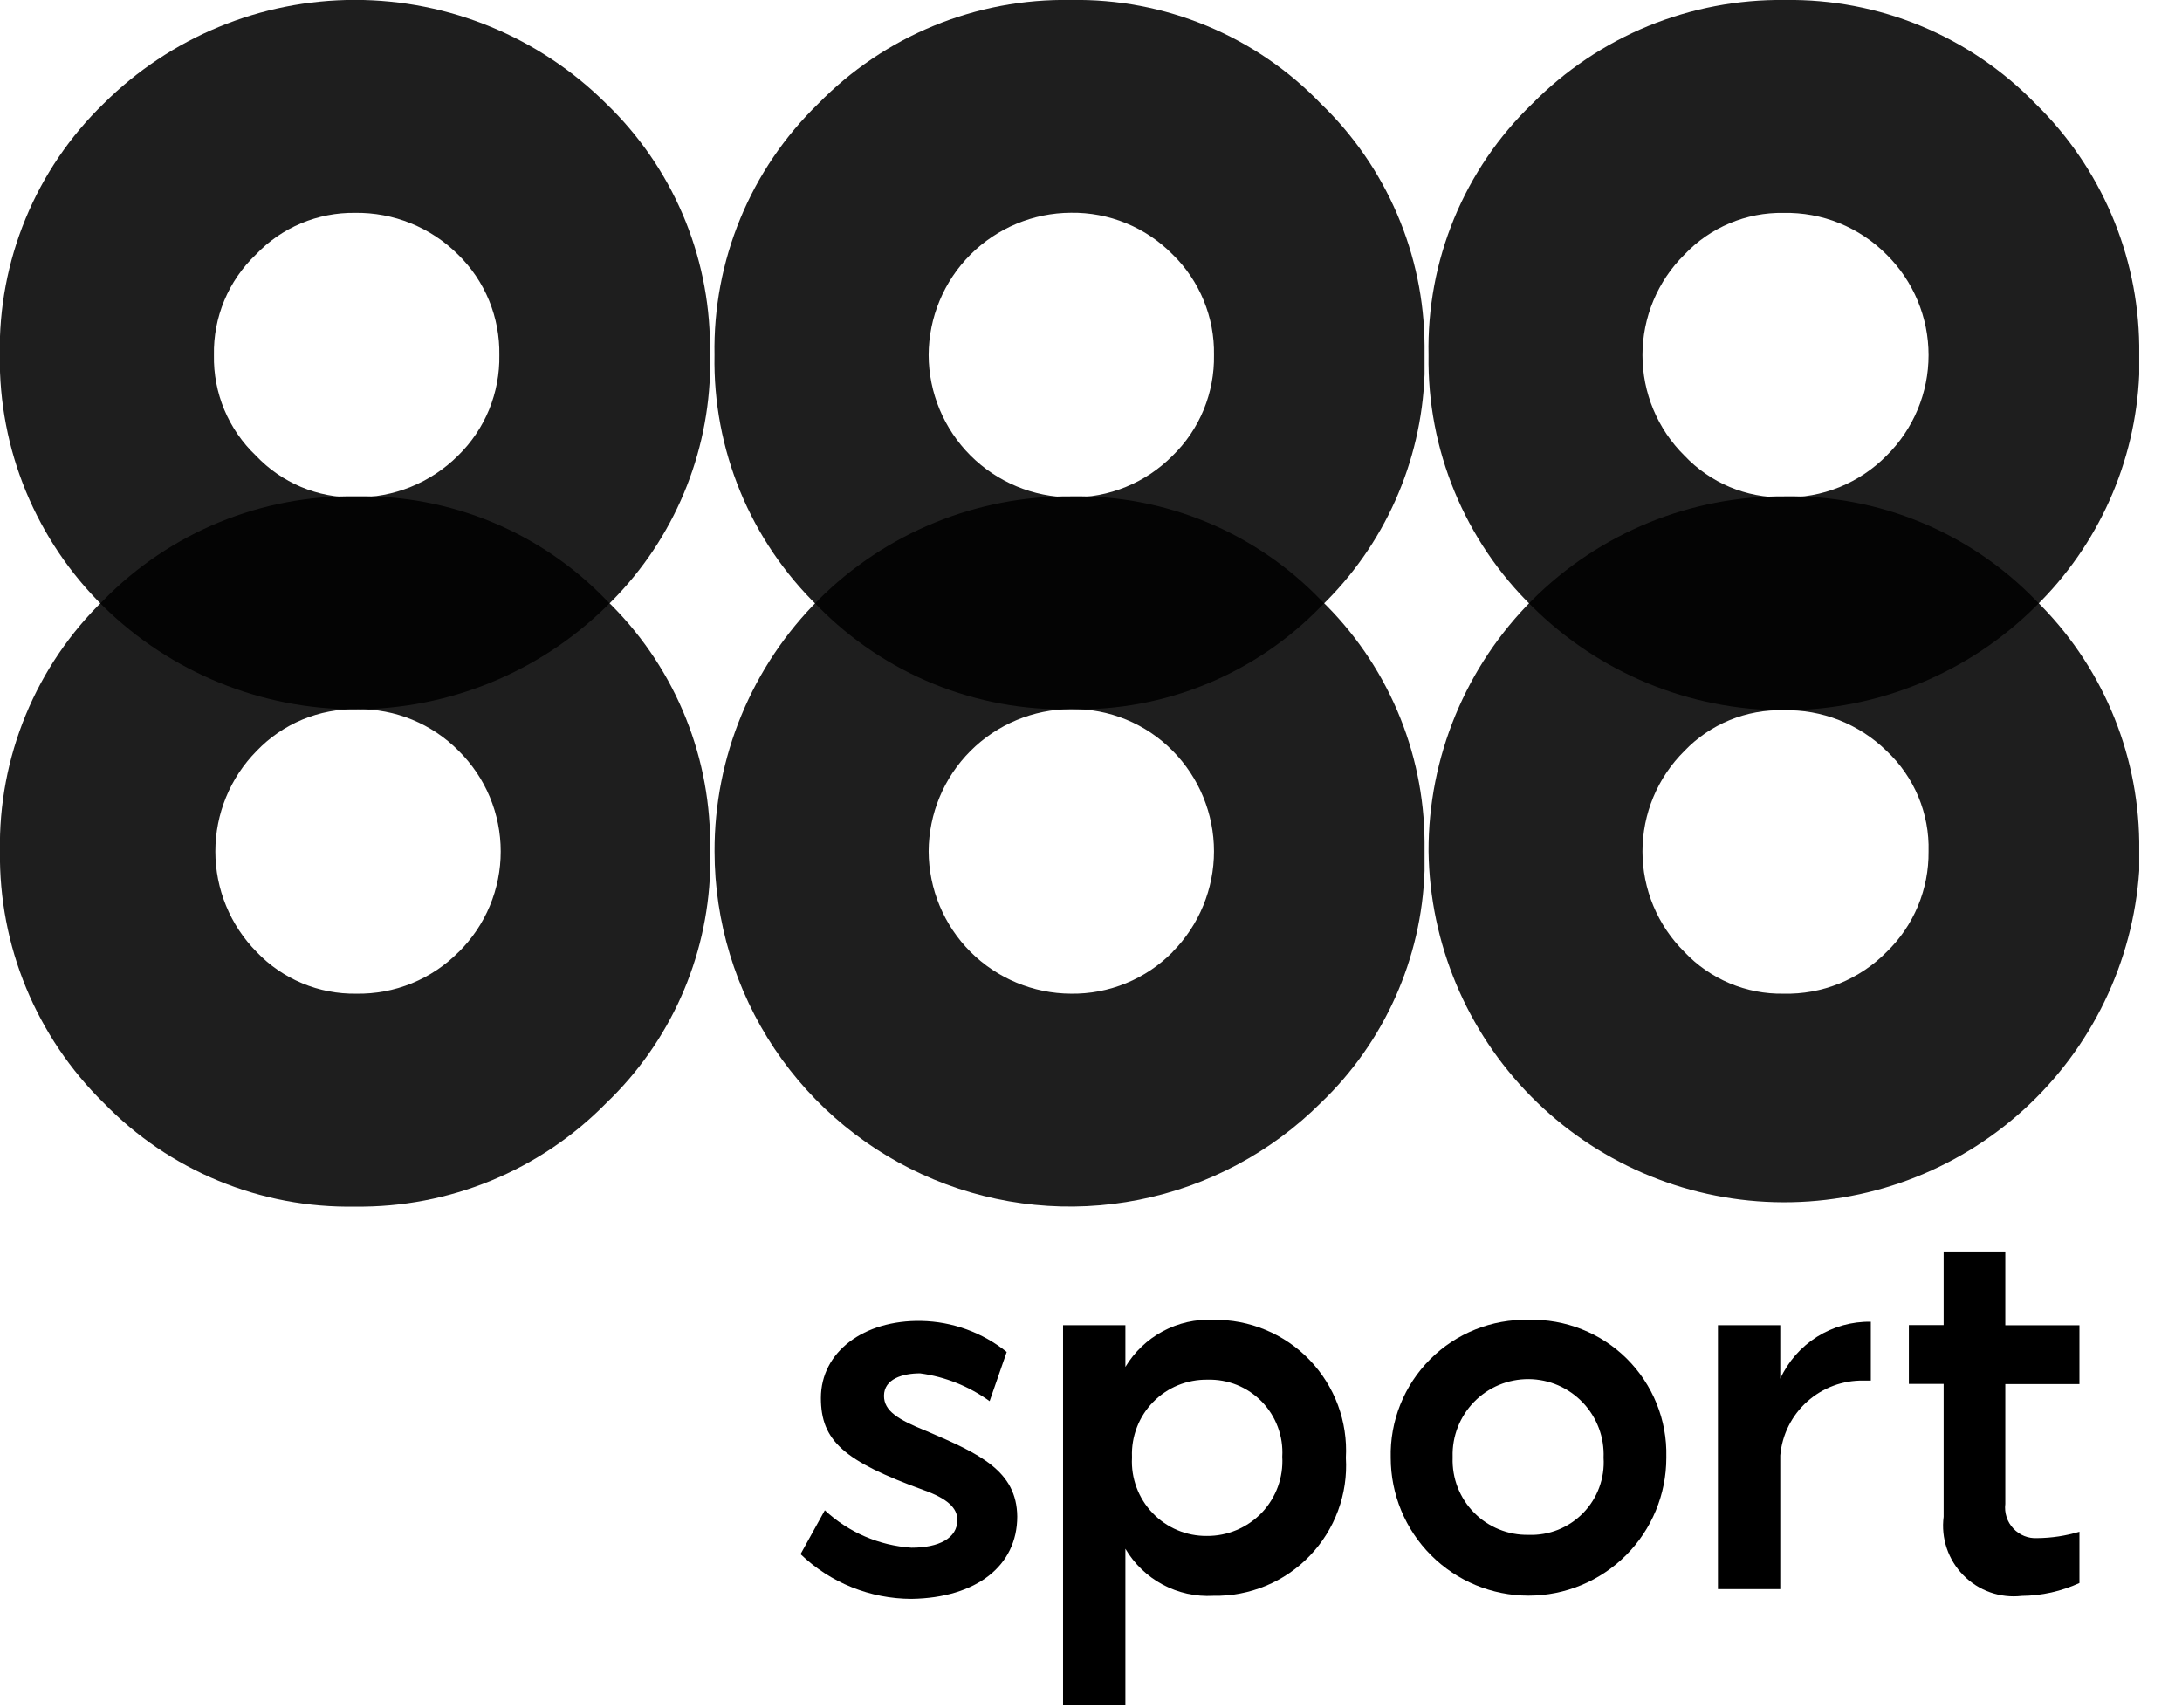
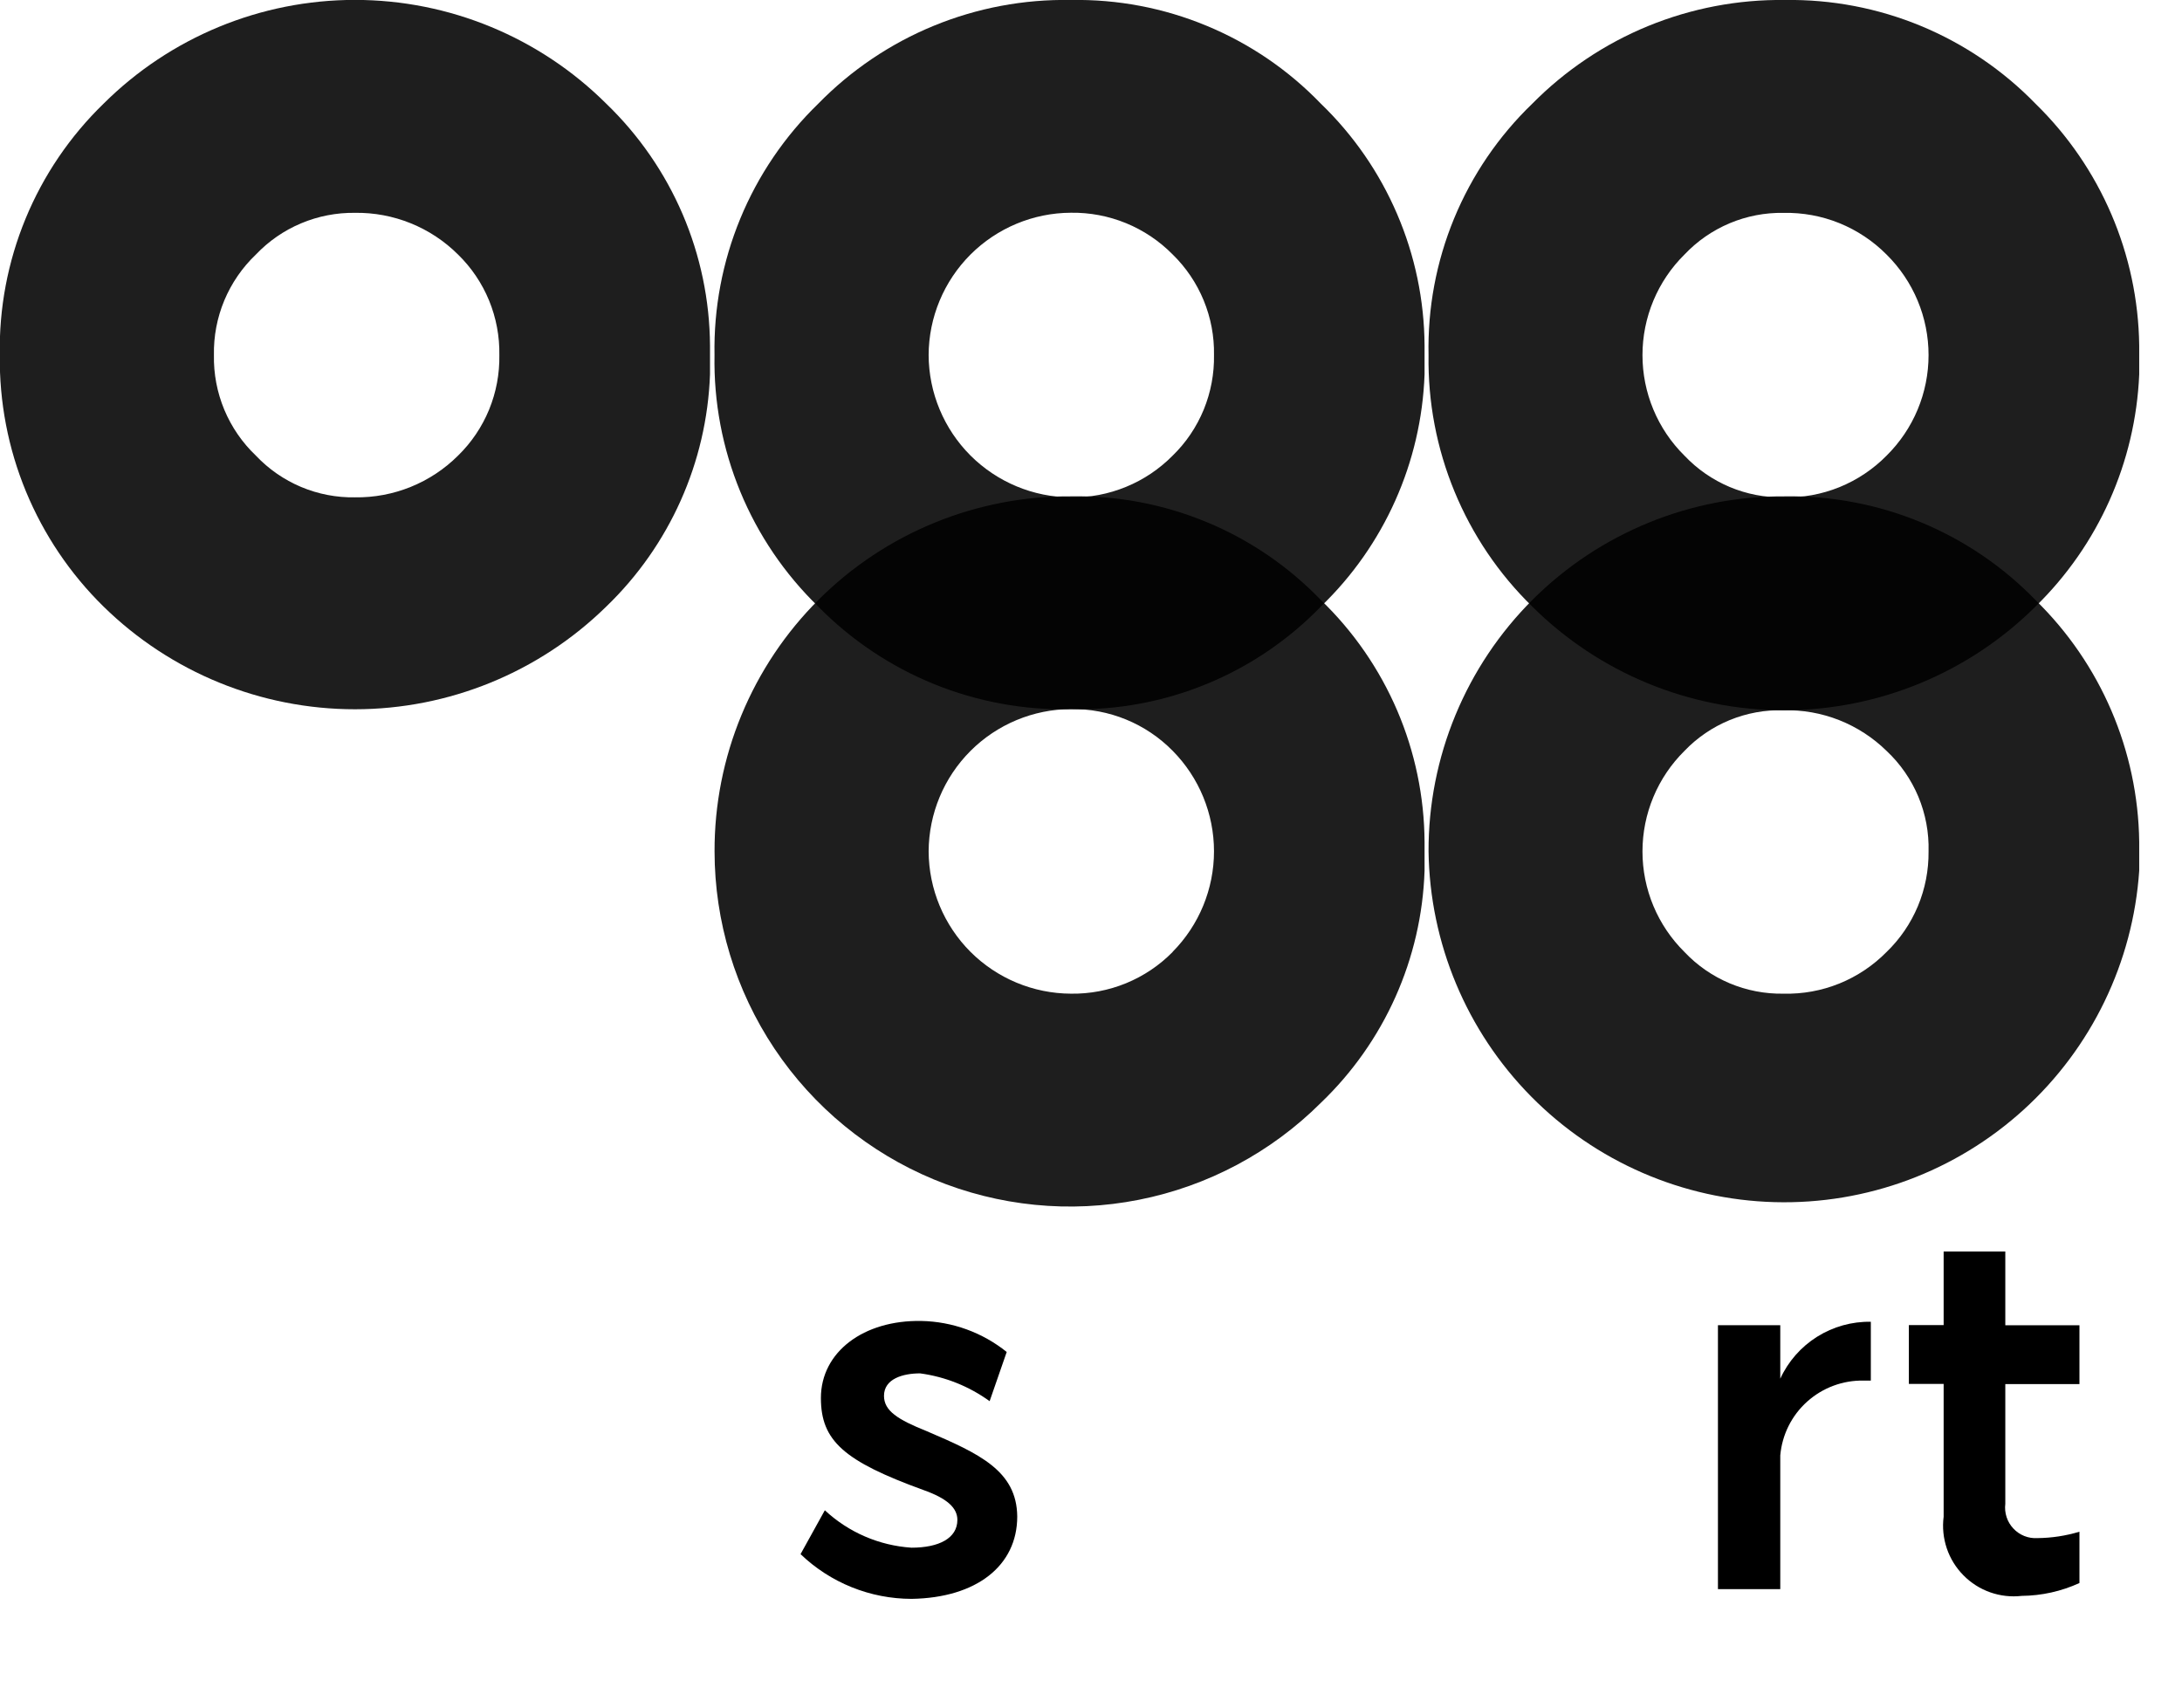
<svg xmlns="http://www.w3.org/2000/svg" width="46" height="36" viewBox="0 0 46 36" fill="none">
  <g clip-path="url(#clip0_122_507)">
-     <path opacity="0.88" d="M12.782 12.651C12.101 11.944 11.282 11.384 10.375 11.008C9.468 10.632 8.493 10.446 7.511 10.464C6.521 10.448 5.539 10.634 4.623 11.01C3.708 11.386 2.878 11.944 2.185 12.651C1.477 13.338 0.918 14.162 0.542 15.074C0.166 15.986 -0.019 16.965 -0.001 17.951C-0.013 18.936 0.174 19.914 0.55 20.825C0.926 21.735 1.482 22.561 2.185 23.251C2.872 23.959 3.696 24.519 4.608 24.895C5.52 25.271 6.499 25.456 7.485 25.438C8.47 25.451 9.448 25.264 10.359 24.888C11.27 24.512 12.095 23.955 12.785 23.251C14.124 21.968 14.909 20.212 14.971 18.358V17.749C14.965 16.796 14.768 15.854 14.392 14.979C14.016 14.103 13.469 13.312 12.782 12.651ZM9.669 20.07C9.387 20.355 9.051 20.58 8.68 20.731C8.309 20.882 7.911 20.956 7.511 20.949C7.119 20.955 6.73 20.881 6.369 20.729C6.008 20.578 5.681 20.354 5.411 20.07C4.853 19.506 4.54 18.744 4.54 17.951C4.54 17.157 4.853 16.395 5.411 15.831C5.684 15.546 6.012 15.321 6.377 15.169C6.741 15.018 7.133 14.944 7.527 14.952C7.925 14.946 8.32 15.021 8.689 15.172C9.057 15.323 9.391 15.547 9.671 15.831C9.951 16.108 10.174 16.438 10.326 16.802C10.478 17.166 10.556 17.556 10.556 17.951C10.556 18.345 10.478 18.735 10.326 19.099C10.174 19.463 9.951 19.793 9.671 20.07H9.669Z" fill="black" />
    <path opacity="0.88" d="M27.847 12.651C27.166 11.944 26.347 11.384 25.44 11.008C24.533 10.632 23.558 10.446 22.576 10.464C21.59 10.458 20.613 10.647 19.7 11.021C18.788 11.394 17.958 11.945 17.26 12.641C16.561 13.337 16.008 14.165 15.631 15.076C15.254 15.987 15.061 16.964 15.064 17.95C15.065 19.43 15.505 20.877 16.327 22.108C17.15 23.339 18.319 24.298 19.686 24.865C21.054 25.433 22.559 25.582 24.011 25.294C25.463 25.007 26.798 24.295 27.846 23.25C29.186 21.967 29.971 20.211 30.032 18.357V17.748C30.026 16.796 29.83 15.854 29.455 14.979C29.079 14.103 28.533 13.312 27.847 12.651ZM24.721 20.07C24.442 20.354 24.107 20.578 23.739 20.729C23.37 20.88 22.975 20.955 22.577 20.949C21.782 20.946 21.021 20.628 20.459 20.067C19.898 19.505 19.581 18.744 19.577 17.949C19.581 17.154 19.898 16.393 20.459 15.832C21.021 15.27 21.782 14.953 22.577 14.949C22.975 14.943 23.37 15.018 23.739 15.169C24.107 15.32 24.442 15.544 24.721 15.828C25.279 16.392 25.593 17.154 25.593 17.948C25.593 18.741 25.279 19.503 24.721 20.067V20.07Z" fill="black" />
    <path opacity="0.88" d="M42.912 12.651C42.227 11.945 41.405 11.387 40.496 11.011C39.587 10.635 38.611 10.449 37.628 10.464C36.642 10.458 35.664 10.647 34.752 11.021C33.84 11.395 33.01 11.945 32.312 12.641C31.613 13.337 31.06 14.165 30.683 15.076C30.306 15.987 30.113 16.964 30.116 17.95C30.143 19.886 30.917 21.737 32.277 23.115C33.636 24.493 35.477 25.292 37.412 25.344C39.347 25.397 41.228 24.699 42.661 23.396C44.093 22.094 44.967 20.288 45.098 18.356V17.747C45.073 15.826 44.287 13.993 42.912 12.651ZM39.772 20.07C39.489 20.357 39.151 20.583 38.777 20.735C38.403 20.886 38.003 20.959 37.6 20.949C37.21 20.956 36.822 20.881 36.463 20.73C36.103 20.578 35.779 20.354 35.511 20.07C35.231 19.793 35.008 19.463 34.856 19.099C34.704 18.735 34.626 18.345 34.626 17.951C34.626 17.556 34.704 17.166 34.856 16.802C35.008 16.438 35.231 16.108 35.511 15.831C35.78 15.55 36.105 15.329 36.465 15.181C36.825 15.034 37.211 14.963 37.6 14.974C38.001 14.964 38.4 15.035 38.773 15.182C39.146 15.33 39.486 15.55 39.772 15.831C40.061 16.102 40.289 16.431 40.442 16.796C40.594 17.162 40.668 17.555 40.657 17.951C40.661 18.346 40.585 18.737 40.433 19.102C40.281 19.466 40.056 19.796 39.772 20.07Z" fill="black" />
    <path opacity="0.88" d="M12.782 2.187C11.374 0.785 9.469 -0.002 7.482 -0.002C5.495 -0.002 3.59 0.785 2.182 2.187C1.474 2.874 0.915 3.698 0.539 4.61C0.163 5.522 -0.022 6.501 -0.004 7.487C-0.016 8.472 0.171 9.45 0.547 10.361C0.923 11.271 1.479 12.097 2.182 12.787C3.597 14.175 5.5 14.953 7.482 14.953C9.464 14.953 11.367 14.175 12.782 12.787C14.117 11.501 14.901 9.747 14.968 7.894V7.283C14.962 6.331 14.765 5.389 14.39 4.514C14.014 3.639 13.468 2.848 12.782 2.187ZM9.656 9.606C9.371 9.89 9.032 10.114 8.659 10.265C8.286 10.416 7.886 10.491 7.484 10.485C7.094 10.492 6.706 10.417 6.347 10.266C5.987 10.114 5.663 9.89 5.395 9.606C5.108 9.333 4.882 9.004 4.729 8.639C4.577 8.274 4.502 7.881 4.51 7.486C4.502 7.09 4.577 6.698 4.729 6.333C4.882 5.968 5.108 5.639 5.395 5.366C5.664 5.083 5.988 4.859 6.348 4.708C6.707 4.557 7.094 4.482 7.484 4.487C7.886 4.481 8.286 4.556 8.659 4.707C9.032 4.858 9.371 5.082 9.656 5.366C9.938 5.641 10.161 5.971 10.311 6.336C10.46 6.7 10.534 7.092 10.527 7.486C10.534 7.88 10.46 8.271 10.311 8.636C10.161 9.001 9.938 9.331 9.656 9.606Z" fill="black" />
    <path opacity="0.88" d="M27.847 2.187C27.166 1.479 26.346 0.92 25.439 0.544C24.532 0.167 23.557 -0.018 22.575 -3.21913e-05C21.585 -0.018 20.602 0.167 19.686 0.543C18.77 0.919 17.941 1.479 17.249 2.187C16.541 2.874 15.982 3.698 15.606 4.61C15.23 5.522 15.045 6.501 15.063 7.487C15.045 8.473 15.23 9.452 15.606 10.364C15.982 11.276 16.541 12.1 17.249 12.787C17.942 13.492 18.772 14.048 19.688 14.421C20.604 14.793 21.587 14.974 22.575 14.952C23.555 14.974 24.53 14.793 25.437 14.42C26.344 14.047 27.164 13.492 27.846 12.787C29.182 11.501 29.965 9.747 30.032 7.894V7.283C30.026 6.331 29.83 5.389 29.454 4.514C29.079 3.639 28.533 2.848 27.847 2.187ZM24.721 9.606C24.441 9.889 24.107 10.114 23.739 10.264C23.37 10.416 22.975 10.491 22.577 10.485C21.782 10.482 21.021 10.164 20.459 9.603C19.898 9.041 19.58 8.28 19.577 7.485C19.58 6.69 19.898 5.929 20.459 5.367C21.021 4.806 21.782 4.488 22.577 4.485C22.975 4.479 23.37 4.554 23.739 4.705C24.107 4.856 24.441 5.08 24.721 5.364C25.003 5.639 25.226 5.969 25.376 6.334C25.526 6.698 25.6 7.09 25.593 7.484C25.6 7.878 25.526 8.27 25.377 8.635C25.227 9 25.004 9.331 24.721 9.606Z" fill="black" />
    <path opacity="0.88" d="M42.912 2.187C42.227 1.482 41.405 0.924 40.496 0.547C39.587 0.171 38.611 -0.015 37.628 0C36.639 -0.013 35.657 0.175 34.742 0.55C33.827 0.926 32.997 1.483 32.302 2.187C31.591 2.872 31.03 3.696 30.654 4.608C30.278 5.52 30.095 6.501 30.116 7.487C30.101 8.473 30.287 9.451 30.663 10.362C31.039 11.274 31.596 12.099 32.302 12.787C33.712 14.188 35.619 14.974 37.607 14.974C39.595 14.974 41.502 14.188 42.912 12.787C44.237 11.494 45.019 9.744 45.098 7.894V7.283C45.073 5.362 44.287 3.529 42.912 2.187ZM39.772 9.606C39.489 9.893 39.151 10.119 38.777 10.271C38.403 10.422 38.003 10.495 37.6 10.485C37.21 10.492 36.822 10.417 36.463 10.266C36.103 10.114 35.779 9.89 35.511 9.606C35.23 9.329 35.008 8.999 34.856 8.635C34.704 8.271 34.626 7.881 34.626 7.487C34.626 7.092 34.704 6.702 34.856 6.338C35.008 5.974 35.23 5.644 35.511 5.367C35.779 5.083 36.103 4.859 36.463 4.707C36.822 4.556 37.21 4.481 37.6 4.488C38.003 4.48 38.403 4.553 38.776 4.704C39.15 4.856 39.488 5.081 39.772 5.367C40.052 5.644 40.275 5.974 40.427 6.338C40.579 6.702 40.657 7.092 40.657 7.487C40.657 7.881 40.579 8.271 40.427 8.635C40.275 8.999 40.052 9.329 39.772 9.606Z" fill="black" />
    <path d="M16.877 32.765L17.389 31.84C17.889 32.306 18.534 32.584 19.215 32.629C19.796 32.629 20.183 32.429 20.183 32.043C20.183 31.795 19.975 31.592 19.464 31.412C17.79 30.803 17.306 30.375 17.306 29.473C17.306 28.503 18.206 27.827 19.423 27.849C20.079 27.862 20.712 28.092 21.223 28.503L20.863 29.54C20.43 29.227 19.927 29.025 19.397 28.954C19.037 28.954 18.636 29.067 18.636 29.428C18.636 29.744 18.927 29.928 19.536 30.172C20.643 30.646 21.436 31.006 21.445 31.972C21.445 33.009 20.587 33.686 19.218 33.708C18.345 33.707 17.506 33.369 16.877 32.765Z" fill="black" />
-     <path d="M25.579 27.826C25.209 27.808 24.842 27.891 24.515 28.066C24.189 28.241 23.916 28.501 23.725 28.818V27.939H22.411V35.939H23.725V32.651C23.913 32.971 24.186 33.233 24.513 33.408C24.84 33.583 25.209 33.664 25.579 33.643C25.958 33.65 26.334 33.579 26.684 33.434C27.034 33.289 27.35 33.073 27.612 32.8C27.875 32.526 28.078 32.202 28.209 31.846C28.34 31.491 28.396 31.112 28.373 30.734C28.394 30.356 28.337 29.978 28.206 29.623C28.074 29.269 27.871 28.945 27.609 28.672C27.347 28.399 27.031 28.183 26.682 28.038C26.333 27.892 25.957 27.82 25.579 27.826ZM25.441 32.381C25.228 32.383 25.016 32.341 24.82 32.258C24.623 32.175 24.445 32.052 24.298 31.898C24.15 31.744 24.035 31.561 23.961 31.361C23.886 31.161 23.853 30.948 23.864 30.735V30.711C23.856 30.498 23.892 30.287 23.969 30.088C24.045 29.89 24.162 29.709 24.311 29.557C24.459 29.405 24.638 29.285 24.834 29.204C25.031 29.124 25.242 29.084 25.455 29.087C25.668 29.081 25.88 29.119 26.077 29.198C26.275 29.278 26.453 29.399 26.602 29.551C26.75 29.704 26.865 29.886 26.939 30.086C27.013 30.285 27.045 30.498 27.032 30.711C27.045 30.927 27.013 31.143 26.939 31.346C26.864 31.549 26.749 31.735 26.6 31.892C26.45 32.048 26.27 32.172 26.071 32.256C25.872 32.34 25.657 32.383 25.441 32.381Z" fill="black" />
-     <path d="M32.224 27.826C31.84 27.817 31.458 27.886 31.101 28.029C30.744 28.172 30.42 28.386 30.149 28.658C29.877 28.93 29.663 29.255 29.521 29.611C29.378 29.968 29.309 30.351 29.319 30.735C29.319 31.505 29.625 32.244 30.17 32.789C30.715 33.334 31.453 33.64 32.224 33.64C32.995 33.64 33.733 33.334 34.278 32.789C34.823 32.244 35.129 31.505 35.129 30.735V30.711C35.138 30.328 35.068 29.947 34.925 29.592C34.781 29.237 34.567 28.915 34.296 28.645C34.024 28.375 33.7 28.163 33.344 28.023C32.988 27.882 32.607 27.815 32.224 27.826ZM32.224 32.358C32.011 32.362 31.799 32.323 31.601 32.242C31.404 32.162 31.224 32.042 31.075 31.89C30.925 31.738 30.808 31.557 30.73 31.358C30.653 31.16 30.617 30.947 30.624 30.734V30.711C30.618 30.497 30.655 30.285 30.733 30.086C30.811 29.887 30.929 29.706 31.078 29.553C31.228 29.4 31.407 29.279 31.604 29.197C31.801 29.115 32.013 29.074 32.227 29.075C32.441 29.077 32.652 29.121 32.848 29.206C33.044 29.291 33.221 29.415 33.368 29.569C33.516 29.724 33.63 29.907 33.706 30.107C33.781 30.307 33.815 30.52 33.806 30.734C33.82 30.947 33.788 31.161 33.714 31.361C33.64 31.561 33.525 31.744 33.376 31.897C33.227 32.05 33.047 32.17 32.849 32.25C32.65 32.329 32.438 32.366 32.224 32.358Z" fill="black" />
    <path d="M36.217 27.939H37.531V29.066C37.698 28.702 37.968 28.395 38.307 28.182C38.646 27.969 39.04 27.859 39.44 27.866V29.106H39.288C38.85 29.098 38.425 29.256 38.098 29.549C37.772 29.841 37.569 30.247 37.531 30.684V33.503H36.217V27.939Z" fill="black" />
    <path d="M40.975 31.976V29.176H40.242V27.936H40.975V26.384H42.275V27.94H43.838V29.18H42.275V31.705C42.263 31.799 42.273 31.894 42.302 31.984C42.331 32.074 42.38 32.156 42.445 32.225C42.509 32.294 42.588 32.348 42.676 32.383C42.764 32.418 42.859 32.433 42.953 32.427C43.253 32.424 43.551 32.379 43.838 32.292V33.374C43.456 33.549 43.041 33.641 42.621 33.645C42.397 33.671 42.169 33.645 41.956 33.57C41.743 33.495 41.55 33.372 41.392 33.211C41.233 33.05 41.113 32.856 41.041 32.642C40.969 32.428 40.946 32.2 40.975 31.976Z" fill="black" />
  </g>
  <defs>
    <clipPath id="clip0_122_507">
      <rect width="45.098" height="35.943" fill="white" />
    </clipPath>
  </defs>
</svg>